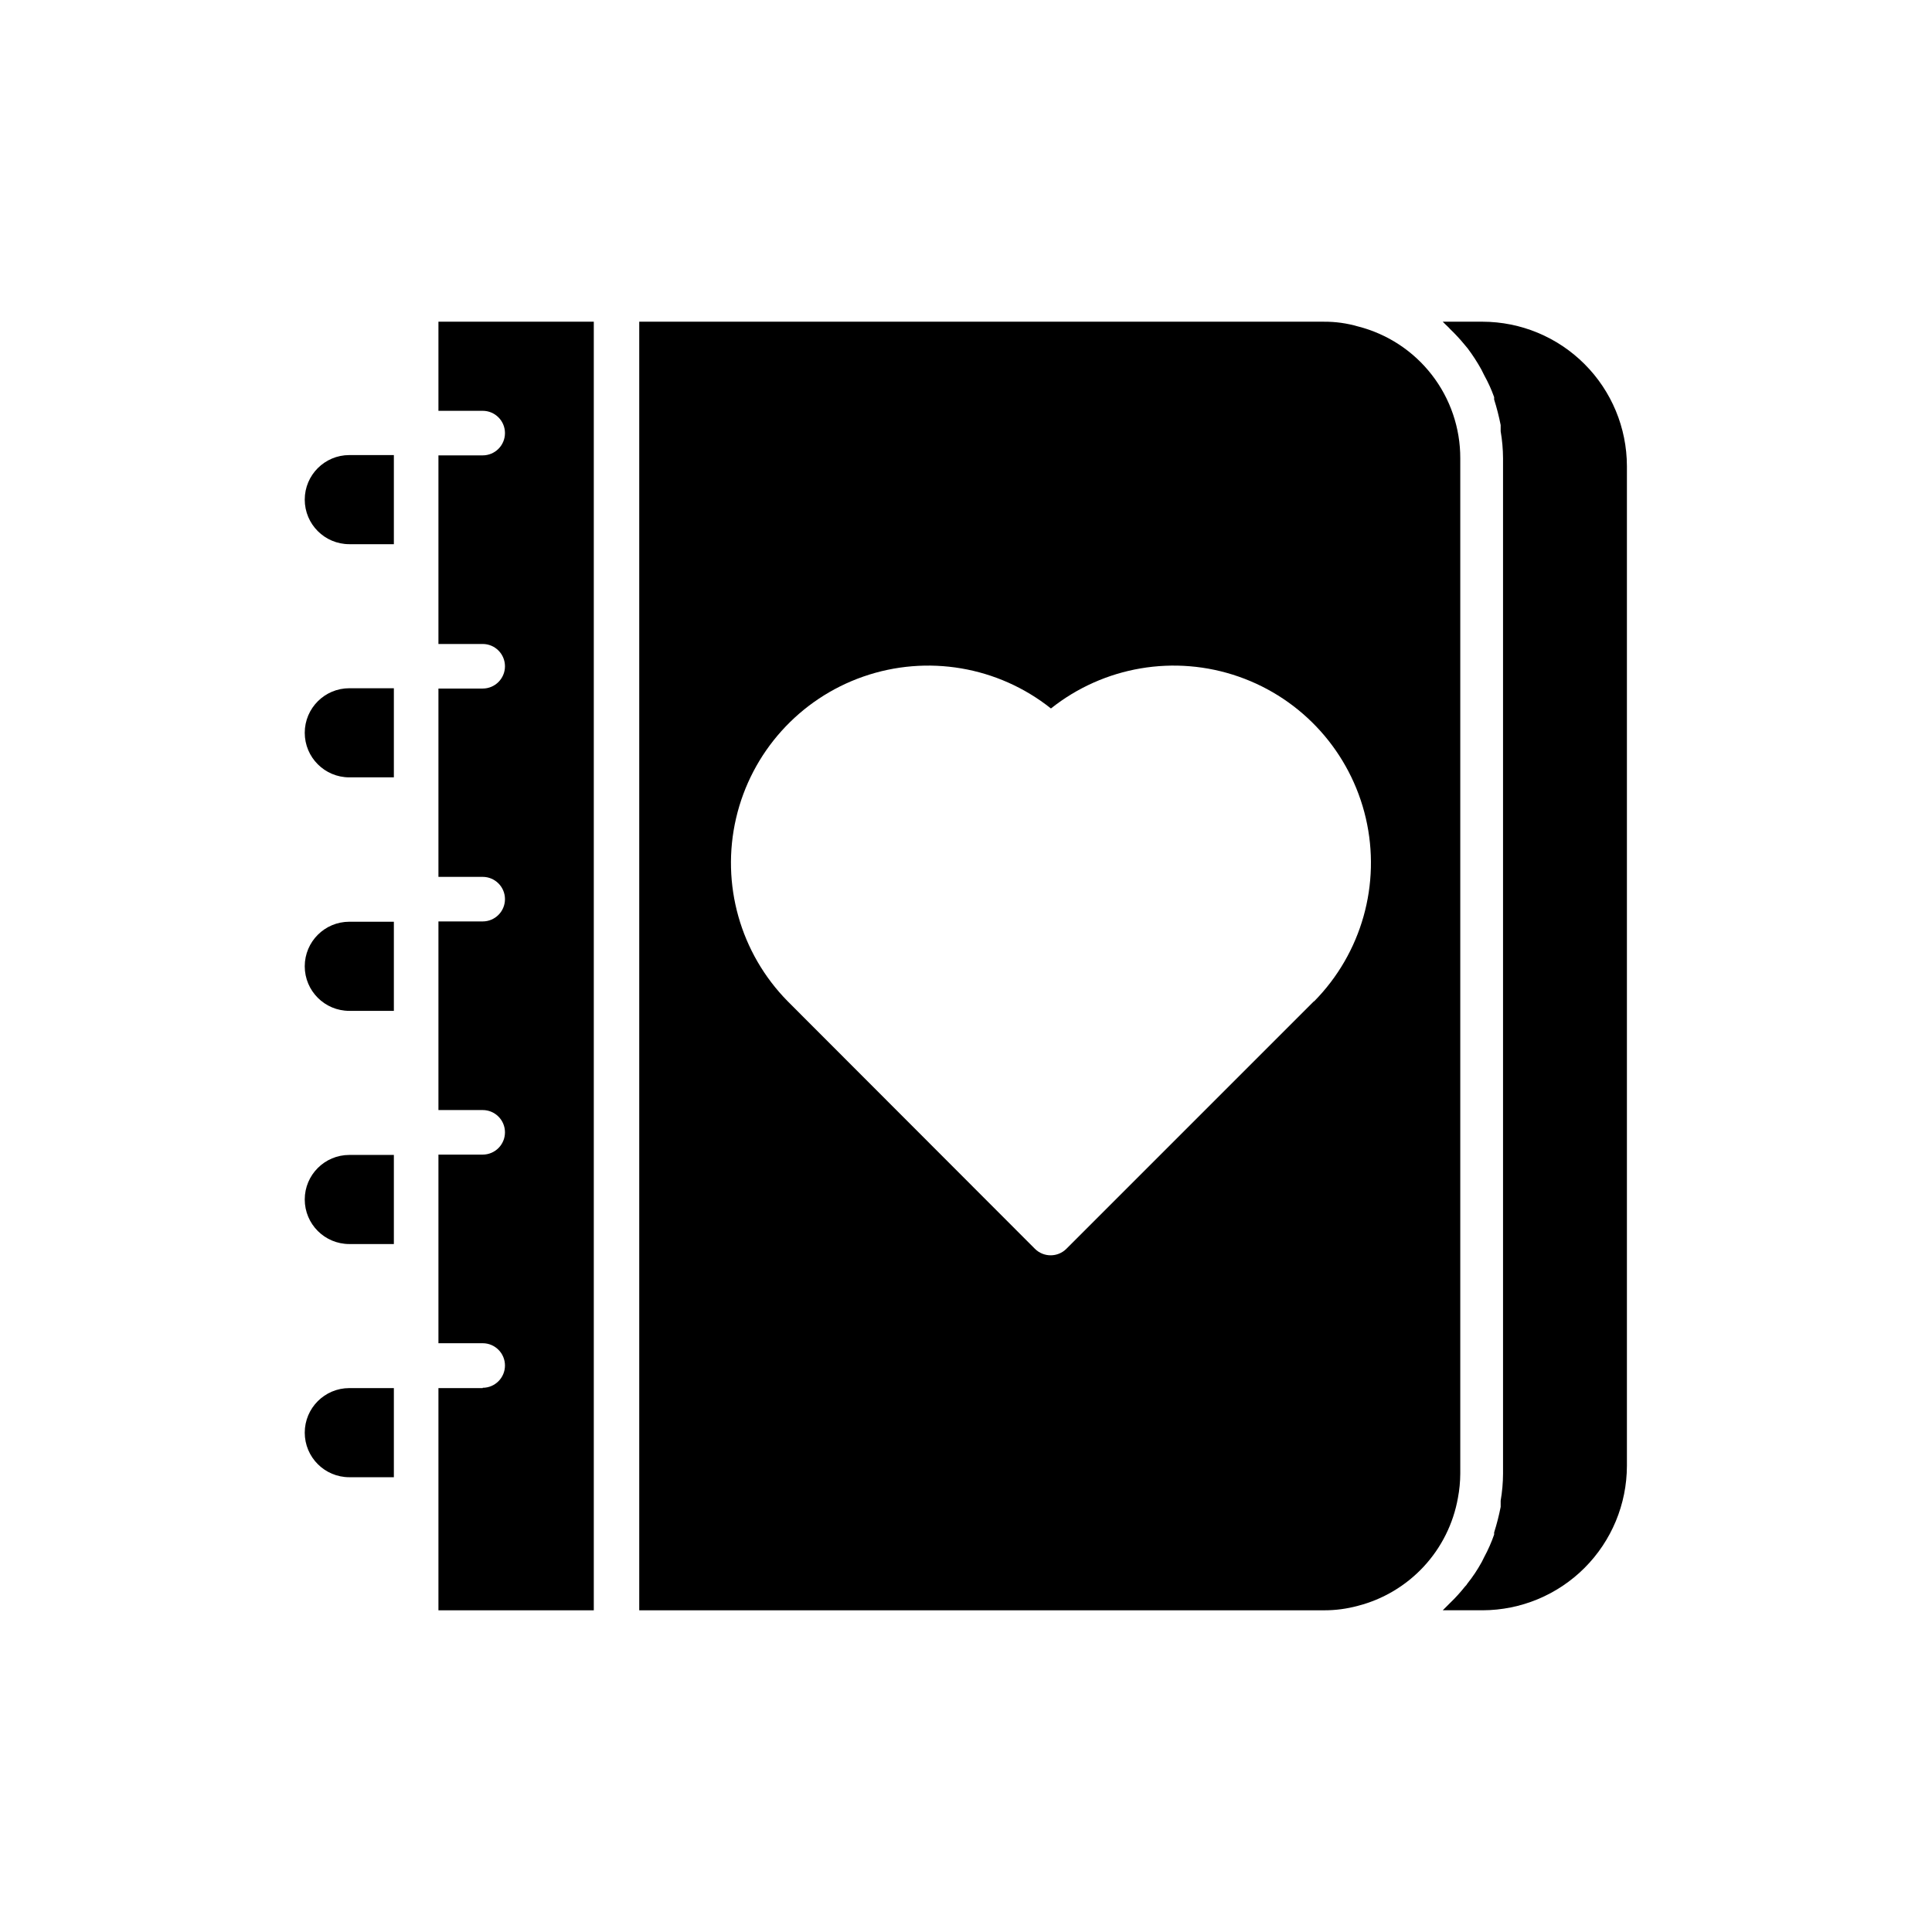
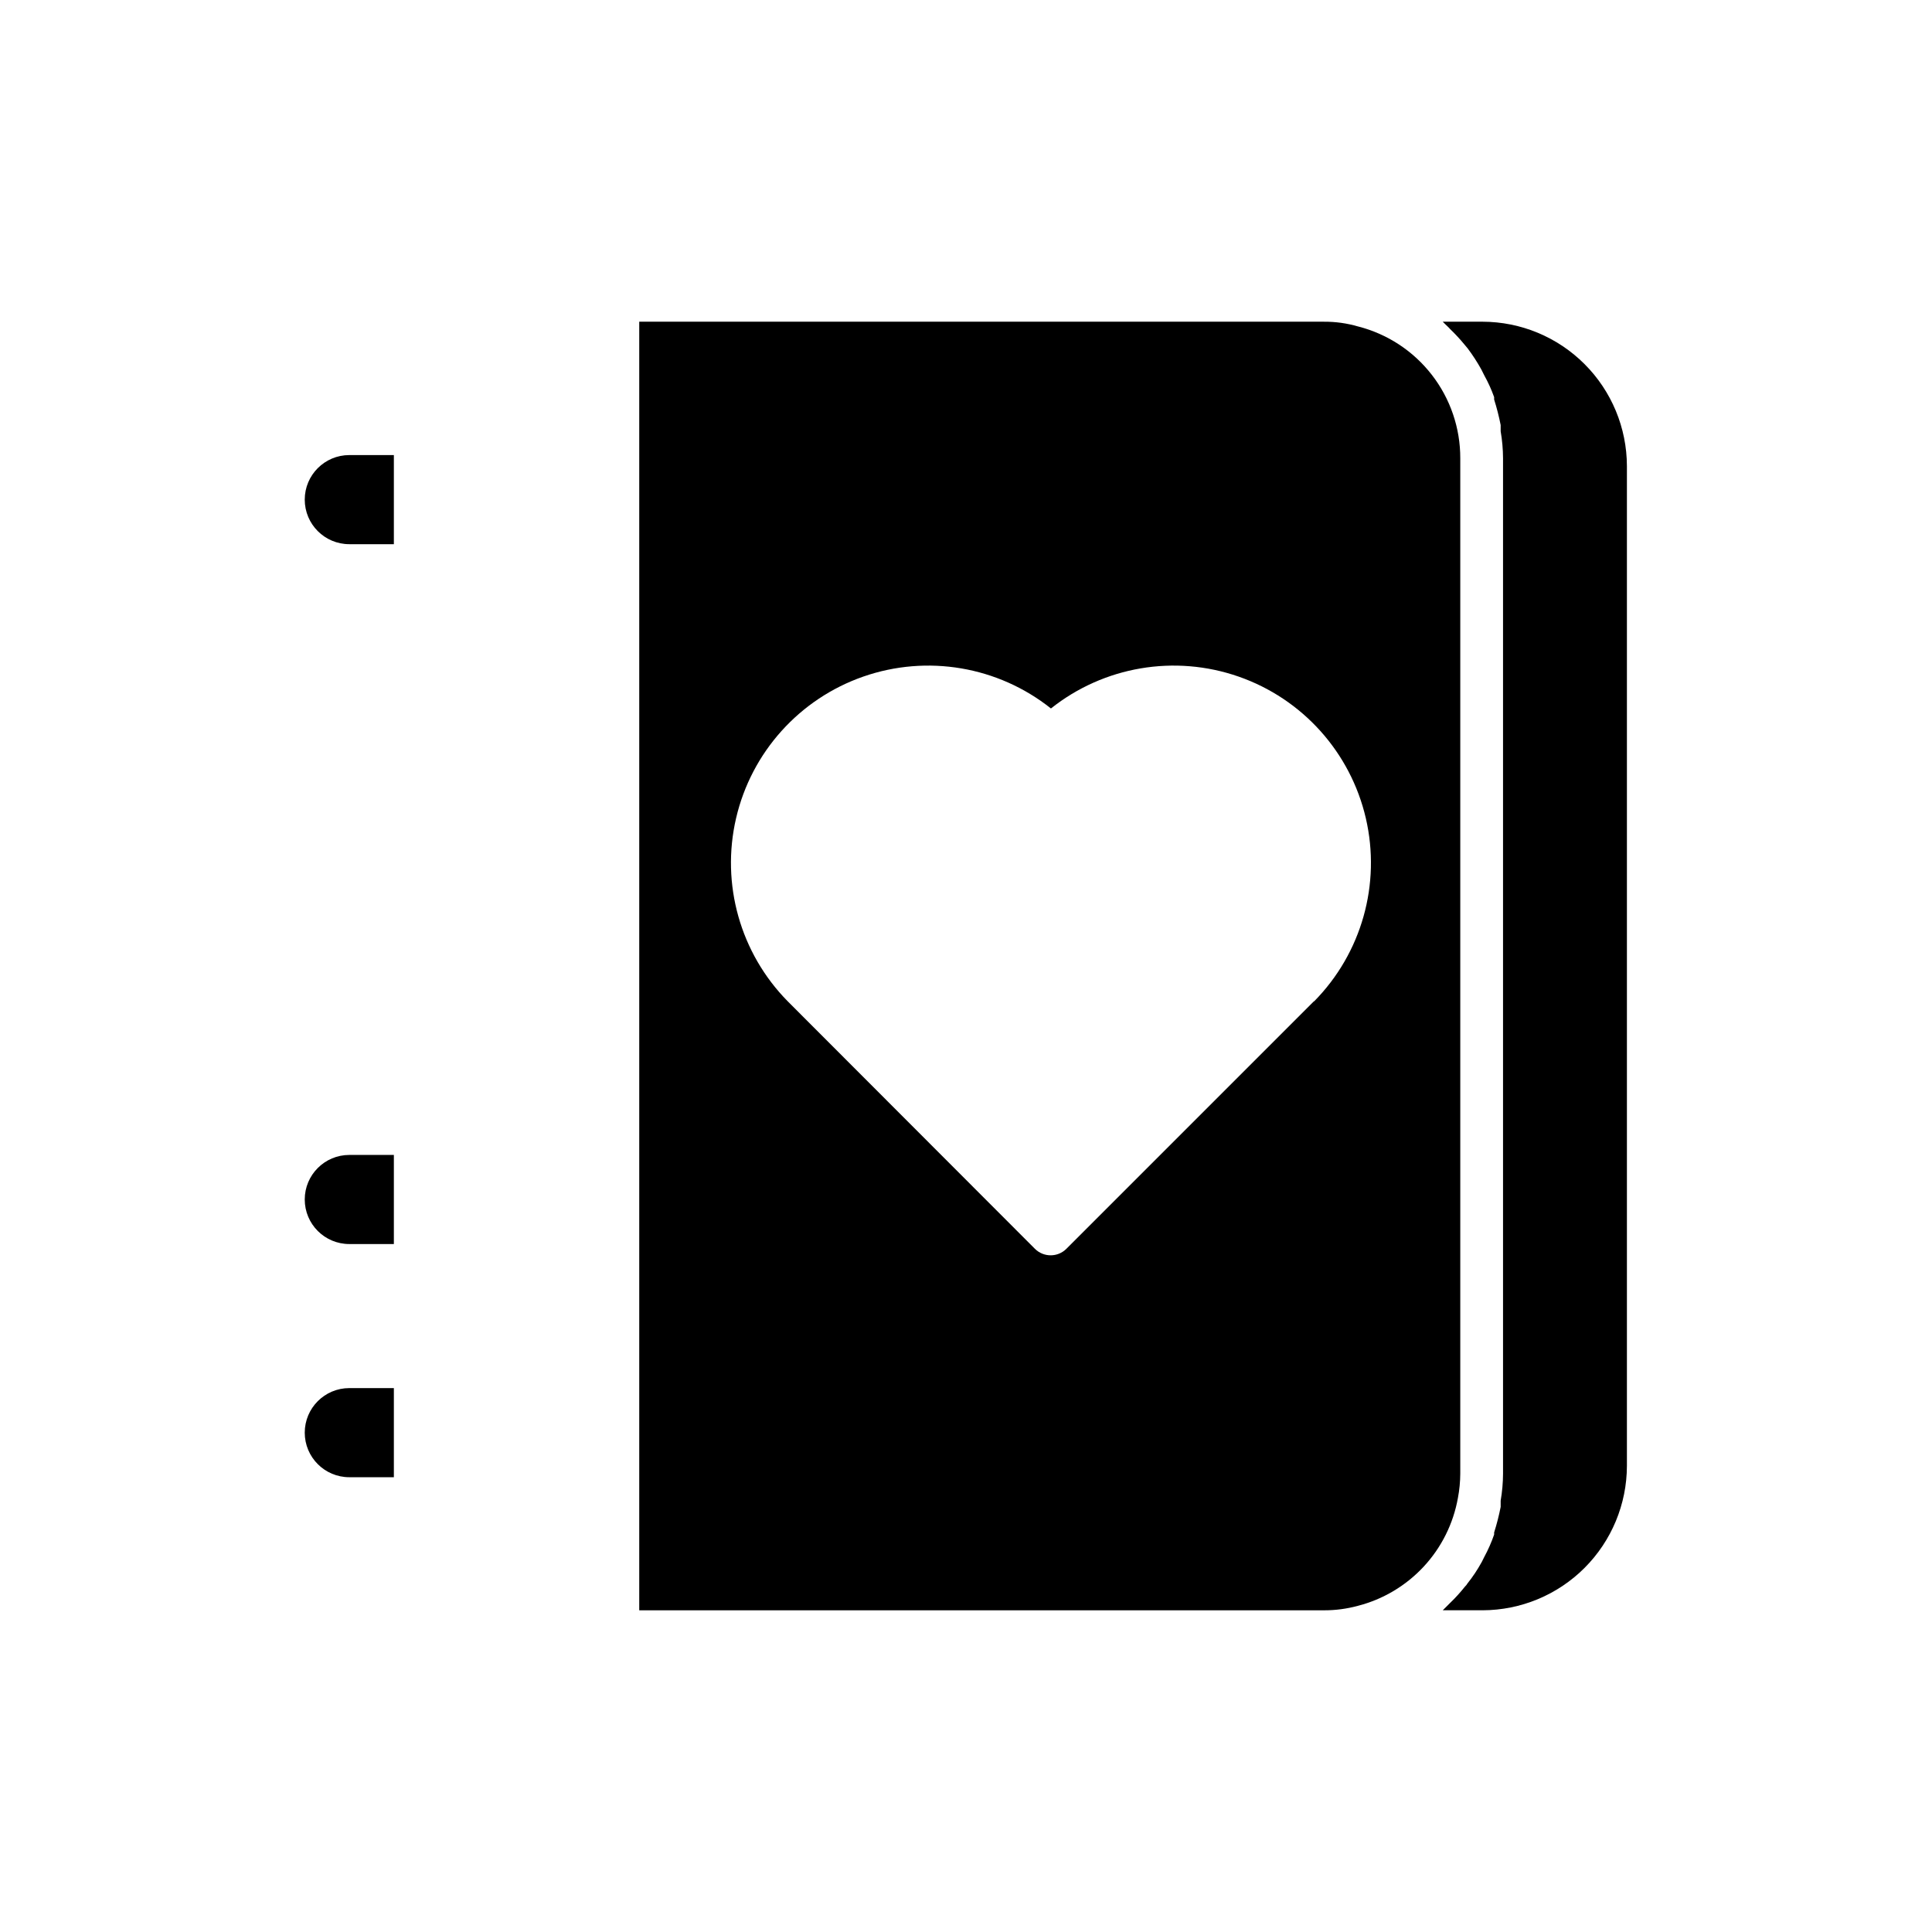
<svg xmlns="http://www.w3.org/2000/svg" fill="#000000" width="800px" height="800px" version="1.1" viewBox="144 144 512 512">
  <g>
-     <path d="m236.57 326.39c-6.519 0-11.809 5.289-11.809 11.809s5.289 11.809 11.809 11.809h11.809v-23.617z" />
    <path d="m236.57 264.6c-6.519 0-11.809 5.285-11.809 11.805 0 6.523 5.289 11.809 11.809 11.809h11.809v-23.617z" />
-     <path d="m271.92 511.86h-11.73v58.883h41.172v-341.49h-41.172v23.617h11.73c3.258 0 5.902 2.644 5.902 5.902 0 3.262-2.644 5.906-5.902 5.906h-11.73v49.988h11.73v-0.004c3.258 0 5.902 2.644 5.902 5.906 0 3.262-2.644 5.902-5.902 5.902h-11.73v49.91h11.73c3.258 0 5.902 2.644 5.902 5.902 0 3.262-2.644 5.906-5.902 5.906h-11.73v49.988h11.73c3.258 0 5.902 2.641 5.902 5.902s-2.644 5.902-5.902 5.902h-11.73v49.988h11.73c3.258 0 5.902 2.644 5.902 5.906 0 3.258-2.644 5.902-5.902 5.902z" />
    <path d="m503.91 230.52c-2.941-0.859-5.992-1.285-9.055-1.262h-181.45v341.49h181.45c3.031 0.012 6.051-0.387 8.977-1.18 6.695-1.719 12.754-5.328 17.461-10.395 4.703-5.066 7.848-11.375 9.066-18.18 0.406-2.129 0.617-4.289 0.629-6.457v-269.07c0.023-8.008-2.629-15.797-7.535-22.125-4.906-6.332-11.785-10.844-19.543-12.824zm-11.73 178.85-65.574 65.574c-2.305 2.301-6.039 2.301-8.344 0l-65.496-65.574c-12.586-12.762-17.758-31.086-13.695-48.547 4.059-17.461 16.785-31.621 33.711-37.52 16.93-5.898 35.699-2.711 49.73 8.449 14.031-11.16 32.801-14.348 49.73-8.449 16.93 5.898 29.652 20.059 33.715 37.52 4.059 17.461-1.109 35.785-13.699 48.547z" />
    <path d="m236.57 511.86c-6.519 0-11.809 5.289-11.809 11.809s5.289 11.809 11.809 11.809h11.809v-23.617z" />
    <path d="m528.31 231.22c1.367 1.312 2.656 2.707 3.856 4.172l0.789 0.945c1.336 1.777 2.543 3.644 3.621 5.59l0.789 1.574c1.023 1.84 1.891 3.762 2.598 5.746v0.629c0.703 2.223 1.281 4.481 1.73 6.769v1.652c0.406 2.367 0.617 4.762 0.629 7.164v269.07c-0.012 2.402-0.223 4.797-0.629 7.164v1.652c-0.449 2.289-1.027 4.547-1.73 6.769v0.551c-0.703 2.035-1.574 4.012-2.598 5.906l-0.707 1.418-0.004-0.004c-1.094 1.996-2.356 3.894-3.777 5.668-0.164 0.297-0.379 0.562-0.629 0.789-1.262 1.59-2.629 3.086-4.094 4.488l-1.809 1.809h10.547c10.141-0.02 19.859-4.059 27.027-11.227 7.172-7.172 11.207-16.891 11.23-27.031v-264.97c-0.023-10.141-4.059-19.859-11.23-27.027-7.168-7.172-16.887-11.211-27.027-11.23h-10.551l0.629 0.629c0.473 0.473 0.945 0.867 1.34 1.34z" />
    <path d="m236.57 450.07c-6.519 0-11.809 5.285-11.809 11.805 0 6.523 5.289 11.809 11.809 11.809h11.809v-23.617z" />
-     <path d="m236.57 388.27c-6.519 0-11.809 5.285-11.809 11.809 0 6.519 5.289 11.809 11.809 11.809h11.809v-23.617z" />
  </g>
</svg>